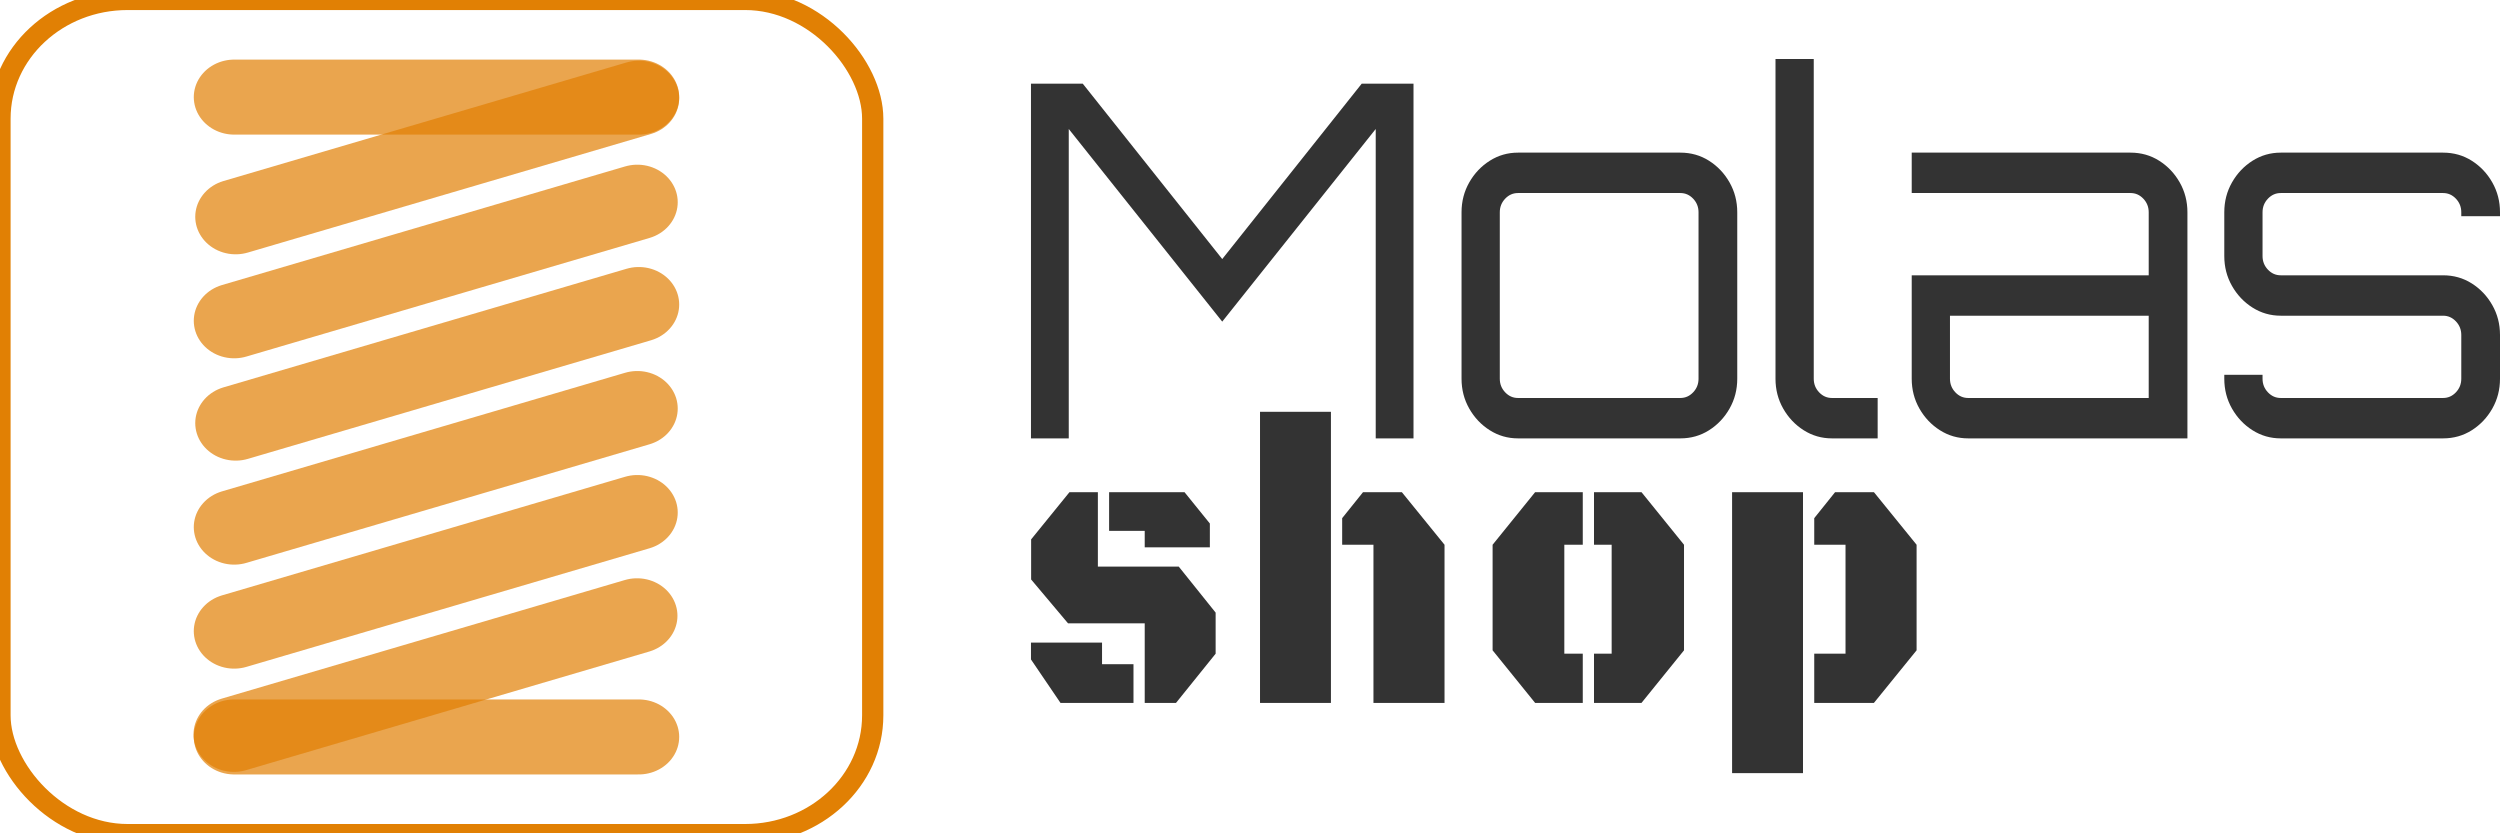
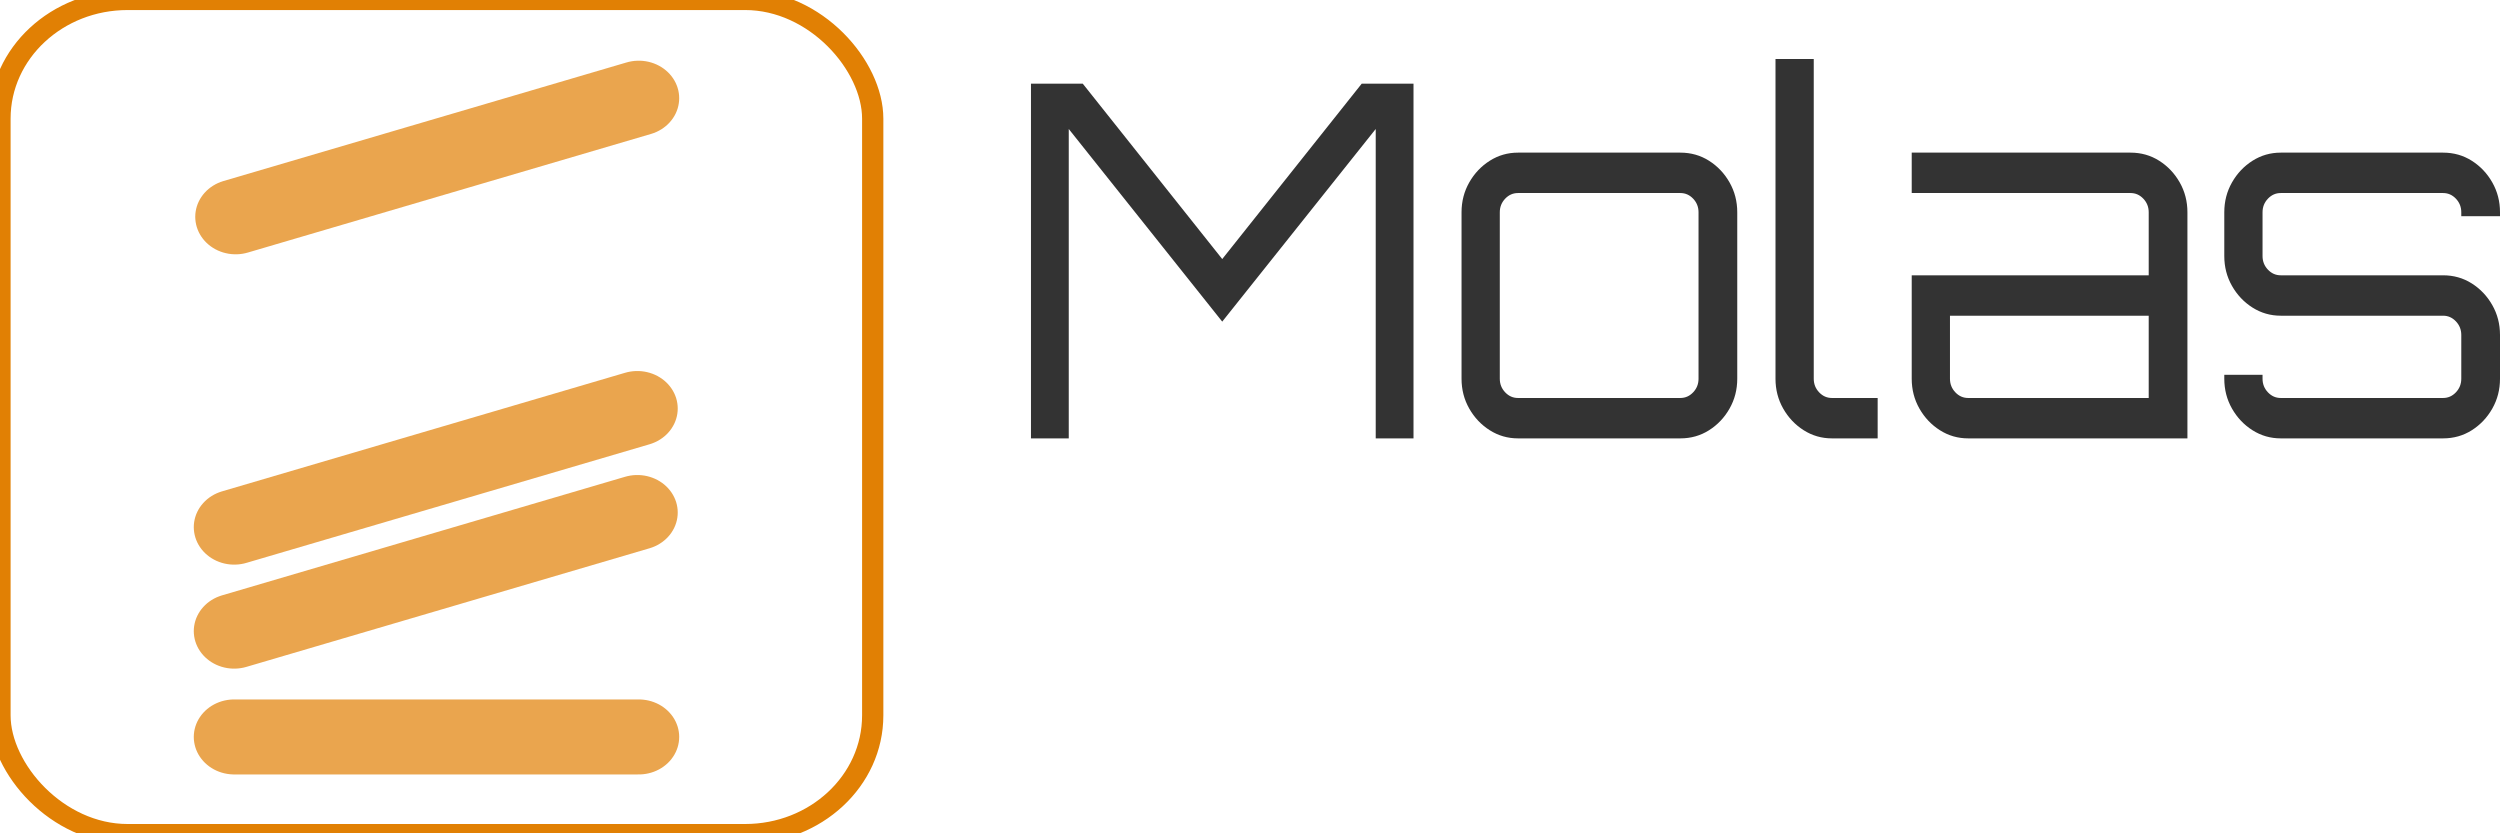
<svg xmlns="http://www.w3.org/2000/svg" viewBox="10.761 11.754 600.196 216.986" width="150px" height="50px" preserveAspectRatio="none">
  <g id="object-0" transform="matrix(1, 0, 0, 1, 0, 0)">
    <path d="M 258.274 125.901 L 258.274 33.537 L 270.706 33.537 L 304.194 79.206 L 337.682 33.537 L 350.114 33.537 L 350.114 125.901 L 341.042 125.901 L 341.042 45.339 L 304.194 95.498 L 267.346 45.339 L 267.346 125.901 L 258.274 125.901 Z M 375.198 125.901 C 372.734 125.901 370.475 125.195 368.422 123.784 C 366.369 122.373 364.726 120.492 363.494 118.14 C 362.262 115.788 361.646 113.201 361.646 110.379 L 361.646 67.019 C 361.646 64.197 362.262 61.61 363.494 59.258 C 364.726 56.906 366.369 55.025 368.422 53.613 C 370.475 52.202 372.734 51.497 375.198 51.497 L 414.174 51.497 C 416.713 51.497 419.009 52.202 421.062 53.613 C 423.115 55.025 424.758 56.906 425.99 59.258 C 427.222 61.61 427.838 64.197 427.838 67.019 L 427.838 110.379 C 427.838 113.201 427.222 115.788 425.99 118.14 C 424.758 120.492 423.115 122.373 421.062 123.784 C 419.009 125.195 416.713 125.901 414.174 125.901 L 375.198 125.901 Z M 375.198 115.382 L 414.174 115.382 C 415.369 115.382 416.395 114.89 417.254 113.906 C 418.113 112.923 418.542 111.747 418.542 110.379 L 418.542 67.019 C 418.542 65.651 418.113 64.475 417.254 63.491 C 416.395 62.508 415.369 62.016 414.174 62.016 L 375.198 62.016 C 374.003 62.016 372.977 62.508 372.118 63.491 C 371.259 64.475 370.83 65.651 370.83 67.019 L 370.83 110.379 C 370.83 111.747 371.259 112.923 372.118 113.906 C 372.977 114.89 374.003 115.382 375.198 115.382 Z M 450.571 125.901 C 448.107 125.901 445.848 125.195 443.795 123.784 C 441.742 122.373 440.099 120.492 438.867 118.14 C 437.635 115.788 437.019 113.201 437.019 110.379 L 437.019 27.123 L 446.203 27.123 L 446.203 110.379 C 446.203 111.747 446.632 112.923 447.491 113.906 C 448.35 114.89 449.376 115.382 450.571 115.382 L 461.547 115.382 L 461.547 125.901 L 450.571 125.901 Z M 483.275 125.901 C 480.811 125.901 478.552 125.195 476.499 123.784 C 474.446 122.373 472.803 120.492 471.571 118.14 C 470.339 115.788 469.723 113.201 469.723 110.379 L 469.723 83.439 L 526.619 83.439 L 526.619 67.019 C 526.619 65.651 526.19 64.475 525.331 63.491 C 524.472 62.508 523.446 62.016 522.251 62.016 L 469.723 62.016 L 469.723 51.497 L 522.251 51.497 C 524.79 51.497 527.086 52.202 529.139 53.613 C 531.192 55.025 532.835 56.906 534.067 59.258 C 535.299 61.61 535.915 64.197 535.915 67.019 L 535.915 125.901 L 483.275 125.901 Z M 483.275 115.382 L 526.619 115.382 L 526.619 93.958 L 478.907 93.958 L 478.907 110.379 C 478.907 111.747 479.336 112.923 480.195 113.906 C 481.054 114.89 482.08 115.382 483.275 115.382 Z M 558.317 125.901 C 555.853 125.901 553.594 125.195 551.541 123.784 C 549.488 122.373 547.845 120.492 546.613 118.14 C 545.381 115.788 544.765 113.201 544.765 110.379 L 544.765 109.352 L 553.949 109.352 L 553.949 110.379 C 553.949 111.747 554.378 112.923 555.237 113.906 C 556.096 114.89 557.122 115.382 558.317 115.382 L 597.293 115.382 C 598.488 115.382 599.514 114.89 600.373 113.906 C 601.232 112.923 601.661 111.747 601.661 110.379 L 601.661 98.961 C 601.661 97.593 601.232 96.417 600.373 95.434 C 599.514 94.45 598.488 93.958 597.293 93.958 L 558.317 93.958 C 555.853 93.958 553.594 93.253 551.541 91.842 C 549.488 90.431 547.845 88.549 546.613 86.197 C 545.381 83.845 544.765 81.258 544.765 78.436 L 544.765 67.019 C 544.765 64.197 545.381 61.61 546.613 59.258 C 547.845 56.906 549.488 55.025 551.541 53.613 C 553.594 52.202 555.853 51.497 558.317 51.497 L 597.293 51.497 C 599.832 51.497 602.128 52.202 604.181 53.613 C 606.234 55.025 607.877 56.906 609.109 59.258 C 610.341 61.61 610.957 64.197 610.957 67.019 L 610.957 68.045 L 601.661 68.045 L 601.661 67.019 C 601.661 65.651 601.232 64.475 600.373 63.491 C 599.514 62.508 598.488 62.016 597.293 62.016 L 558.317 62.016 C 557.122 62.016 556.096 62.508 555.237 63.491 C 554.378 64.475 553.949 65.651 553.949 67.019 L 553.949 78.436 C 553.949 79.805 554.378 80.98 555.237 81.964 C 556.096 82.947 557.122 83.439 558.317 83.439 L 597.293 83.439 C 599.832 83.439 602.128 84.145 604.181 85.556 C 606.234 86.967 607.877 88.848 609.109 91.2 C 610.341 93.552 610.957 96.139 610.957 98.961 L 610.957 110.379 C 610.957 113.201 610.341 115.788 609.109 118.14 C 607.877 120.492 606.234 122.373 604.181 123.784 C 602.128 125.195 599.832 125.901 597.293 125.901 L 558.317 125.901 Z" style="fill: rgb(51, 51, 51); text-wrap-mode: nowrap;" />
-     <path d="M 285.583 194.778 L 285.583 174.059 L 267.171 174.059 L 258.312 162.64 L 258.312 152.203 L 267.518 139.906 L 274.336 139.906 L 274.336 159.282 L 293.749 159.282 L 302.608 171.269 L 302.608 181.965 L 293.095 194.778 L 285.583 194.778 Z M 285.583 154.27 L 285.583 149.981 L 277.032 149.981 L 277.032 139.906 L 295.136 139.906 L 301.222 148.07 L 301.222 154.27 L 285.583 154.27 Z M 265.361 194.778 L 258.274 183.462 L 258.274 179.07 L 275.337 179.07 L 275.337 184.702 L 282.886 184.702 L 282.886 194.778 L 265.361 194.778 Z M 313.264 194.778 L 313.264 118.981 L 330.29 118.981 L 330.29 194.778 L 313.264 194.778 Z M 340.497 194.778 L 340.497 153.598 L 332.986 153.598 L 332.986 146.674 L 337.994 139.906 L 347.315 139.906 L 357.561 153.598 L 357.561 194.778 L 340.497 194.778 Z M 379.311 194.778 L 369.103 181.086 L 369.103 153.598 L 379.311 139.906 L 390.75 139.906 L 390.75 153.598 L 386.321 153.598 L 386.321 181.965 L 390.75 181.965 L 390.75 194.778 L 379.311 194.778 Z M 393.446 194.778 L 393.446 181.965 L 397.684 181.965 L 397.684 153.598 L 393.446 153.598 L 393.446 139.906 L 404.848 139.906 L 415.056 153.598 L 415.056 181.086 L 404.848 194.778 L 393.446 194.778 Z M 446.32 194.778 L 446.32 181.965 L 453.831 181.965 L 453.831 153.598 L 446.32 153.598 L 446.32 146.674 L 451.326 139.906 L 460.648 139.906 L 470.894 153.598 L 470.894 181.086 L 460.648 194.778 L 446.32 194.778 Z M 426.598 213.068 L 426.598 139.906 L 443.622 139.906 L 443.622 213.068 L 426.598 213.068 Z" style="fill: rgb(51, 51, 51); text-wrap-mode: nowrap;" />
    <g transform="matrix(1.021, 0, 0, 1.028, -126.285, -96.039)" style="">
      <g transform="matrix(1, 0, 0, 1, 89.923, 11.473)">
        <path style="fill: rgb(216, 216, 216); stroke-linecap: round; stroke-width: 19px; transform-box: fill-box; transform-origin: 50% 50%; stroke-opacity: 0.7; stroke: rgb(225, 128, 4);" d="M 99.37 280.045 L 194.509 280.045" transform="matrix(1, 0, -0, 1, 0, 0)" />
-         <path style="stroke-linecap: round; stroke-width: 19px; transform-origin: 179.94px 264.378px; stroke-opacity: 0.7; stroke: rgb(225, 128, 4);" d="M 99.305 279.398 L 194.1 249.357" />
        <path style="stroke-linecap: round; stroke-width: 19px; transform-origin: 133.475px 311.115px; stroke-opacity: 0.7; stroke: rgb(225, 128, 4);" d="M 99.37 253.243 L 194.165 223.201" />
        <path style="stroke-linecap: round; stroke-width: 19px; transform-origin: 138.44px 318.338px; stroke-opacity: 0.7; stroke: rgb(225, 128, 4);" d="M 99.37 226.9 L 194.165 196.859" />
-         <path style="stroke-linecap: round; stroke-width: 19px; transform-origin: 137.838px 312.815px; stroke-opacity: 0.7; stroke: rgb(225, 128, 4);" d="M 99.715 200.558 L 194.509 170.516" />
-         <path style="stroke-linecap: round; stroke-width: 19px; transform-origin: 142.931px 316.213px; stroke-opacity: 0.7; stroke: rgb(225, 128, 4);" d="M 99.37 174.639 L 194.164 144.597" />
        <path style="stroke-linecap: round; stroke-width: 19px; transform-origin: 136.42px 299.644px; stroke-opacity: 0.7; stroke: rgb(225, 128, 4);" d="M 99.715 148.297 L 194.509 118.256" />
-         <path style="fill: rgb(216, 216, 216); stroke-linecap: round; stroke-width: 19px; transform-box: fill-box; transform-origin: 50% 50%; stroke-opacity: 0.7; stroke: rgb(225, 128, 4);" d="M 99.37 117.98 L 194.509 117.98" transform="matrix(1, 0, 0, 1, -0, -0)" />
      </g>
      <rect style="fill: none; stroke-width: 5px; stroke-linecap: round; stroke: rgb(225, 128, 4);" x="134.22" y="104.902" width="205.219" height="211.167" rx="30" ry="30" />
    </g>
  </g>
</svg>